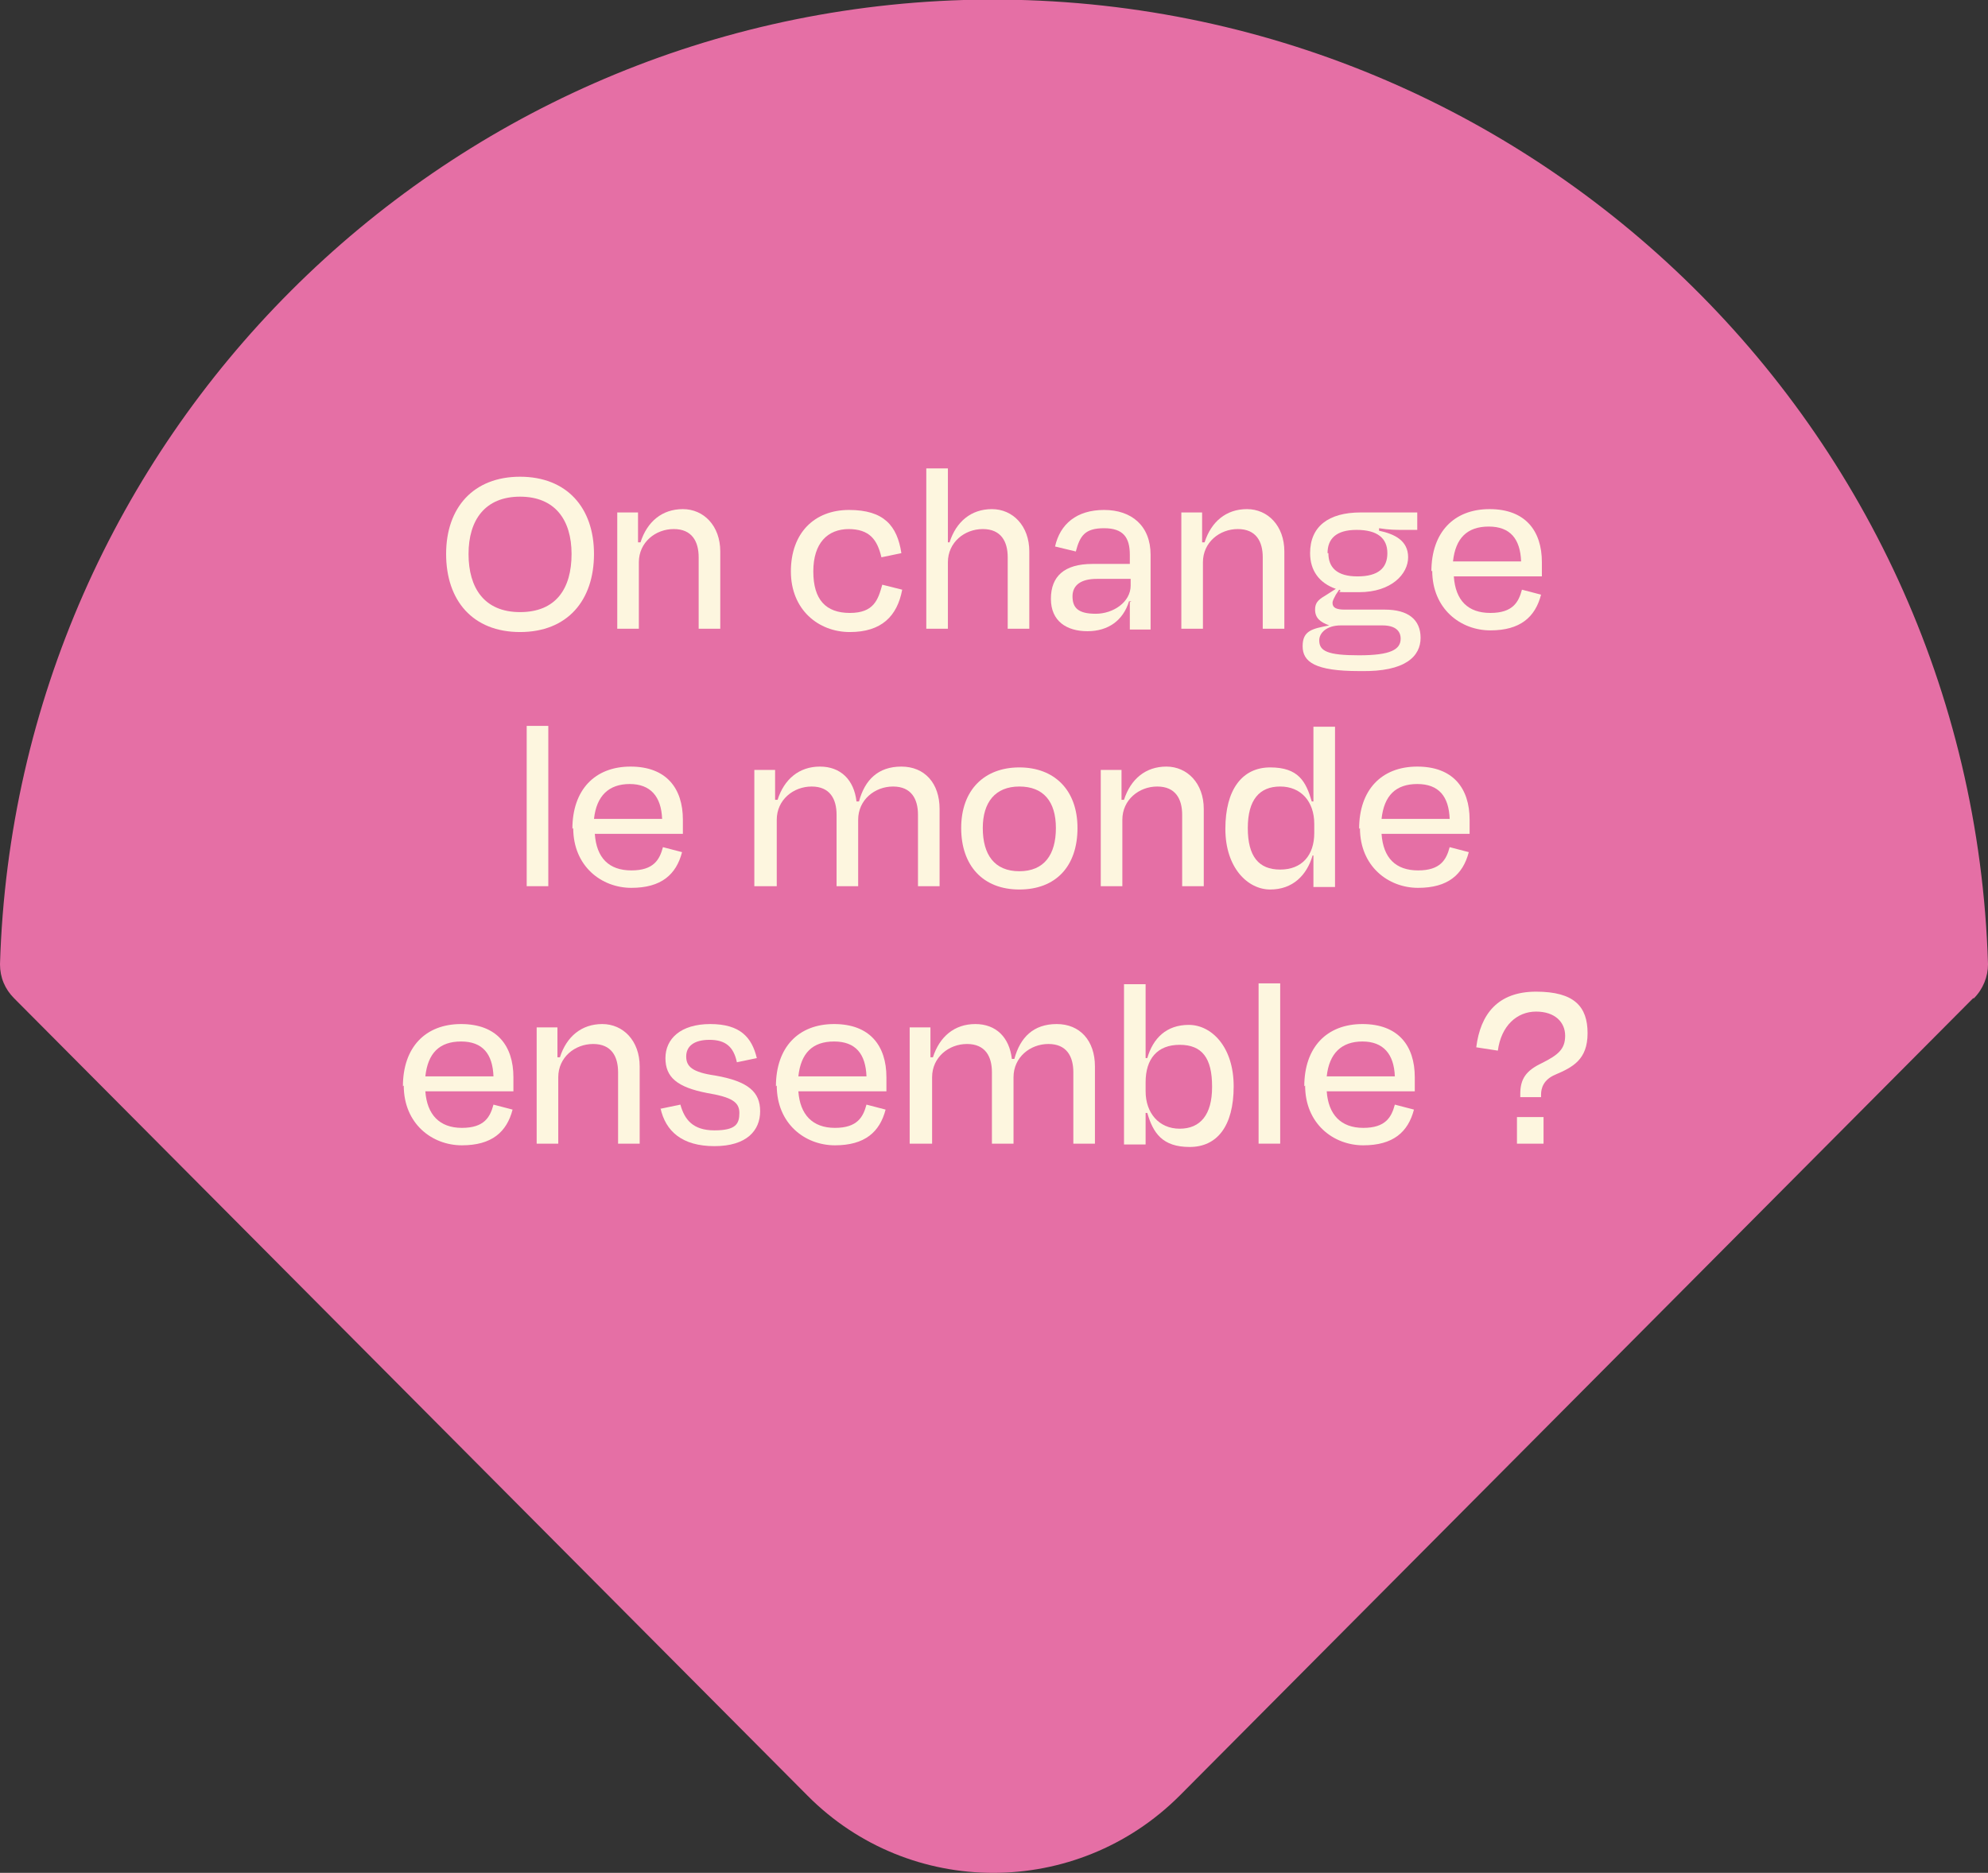
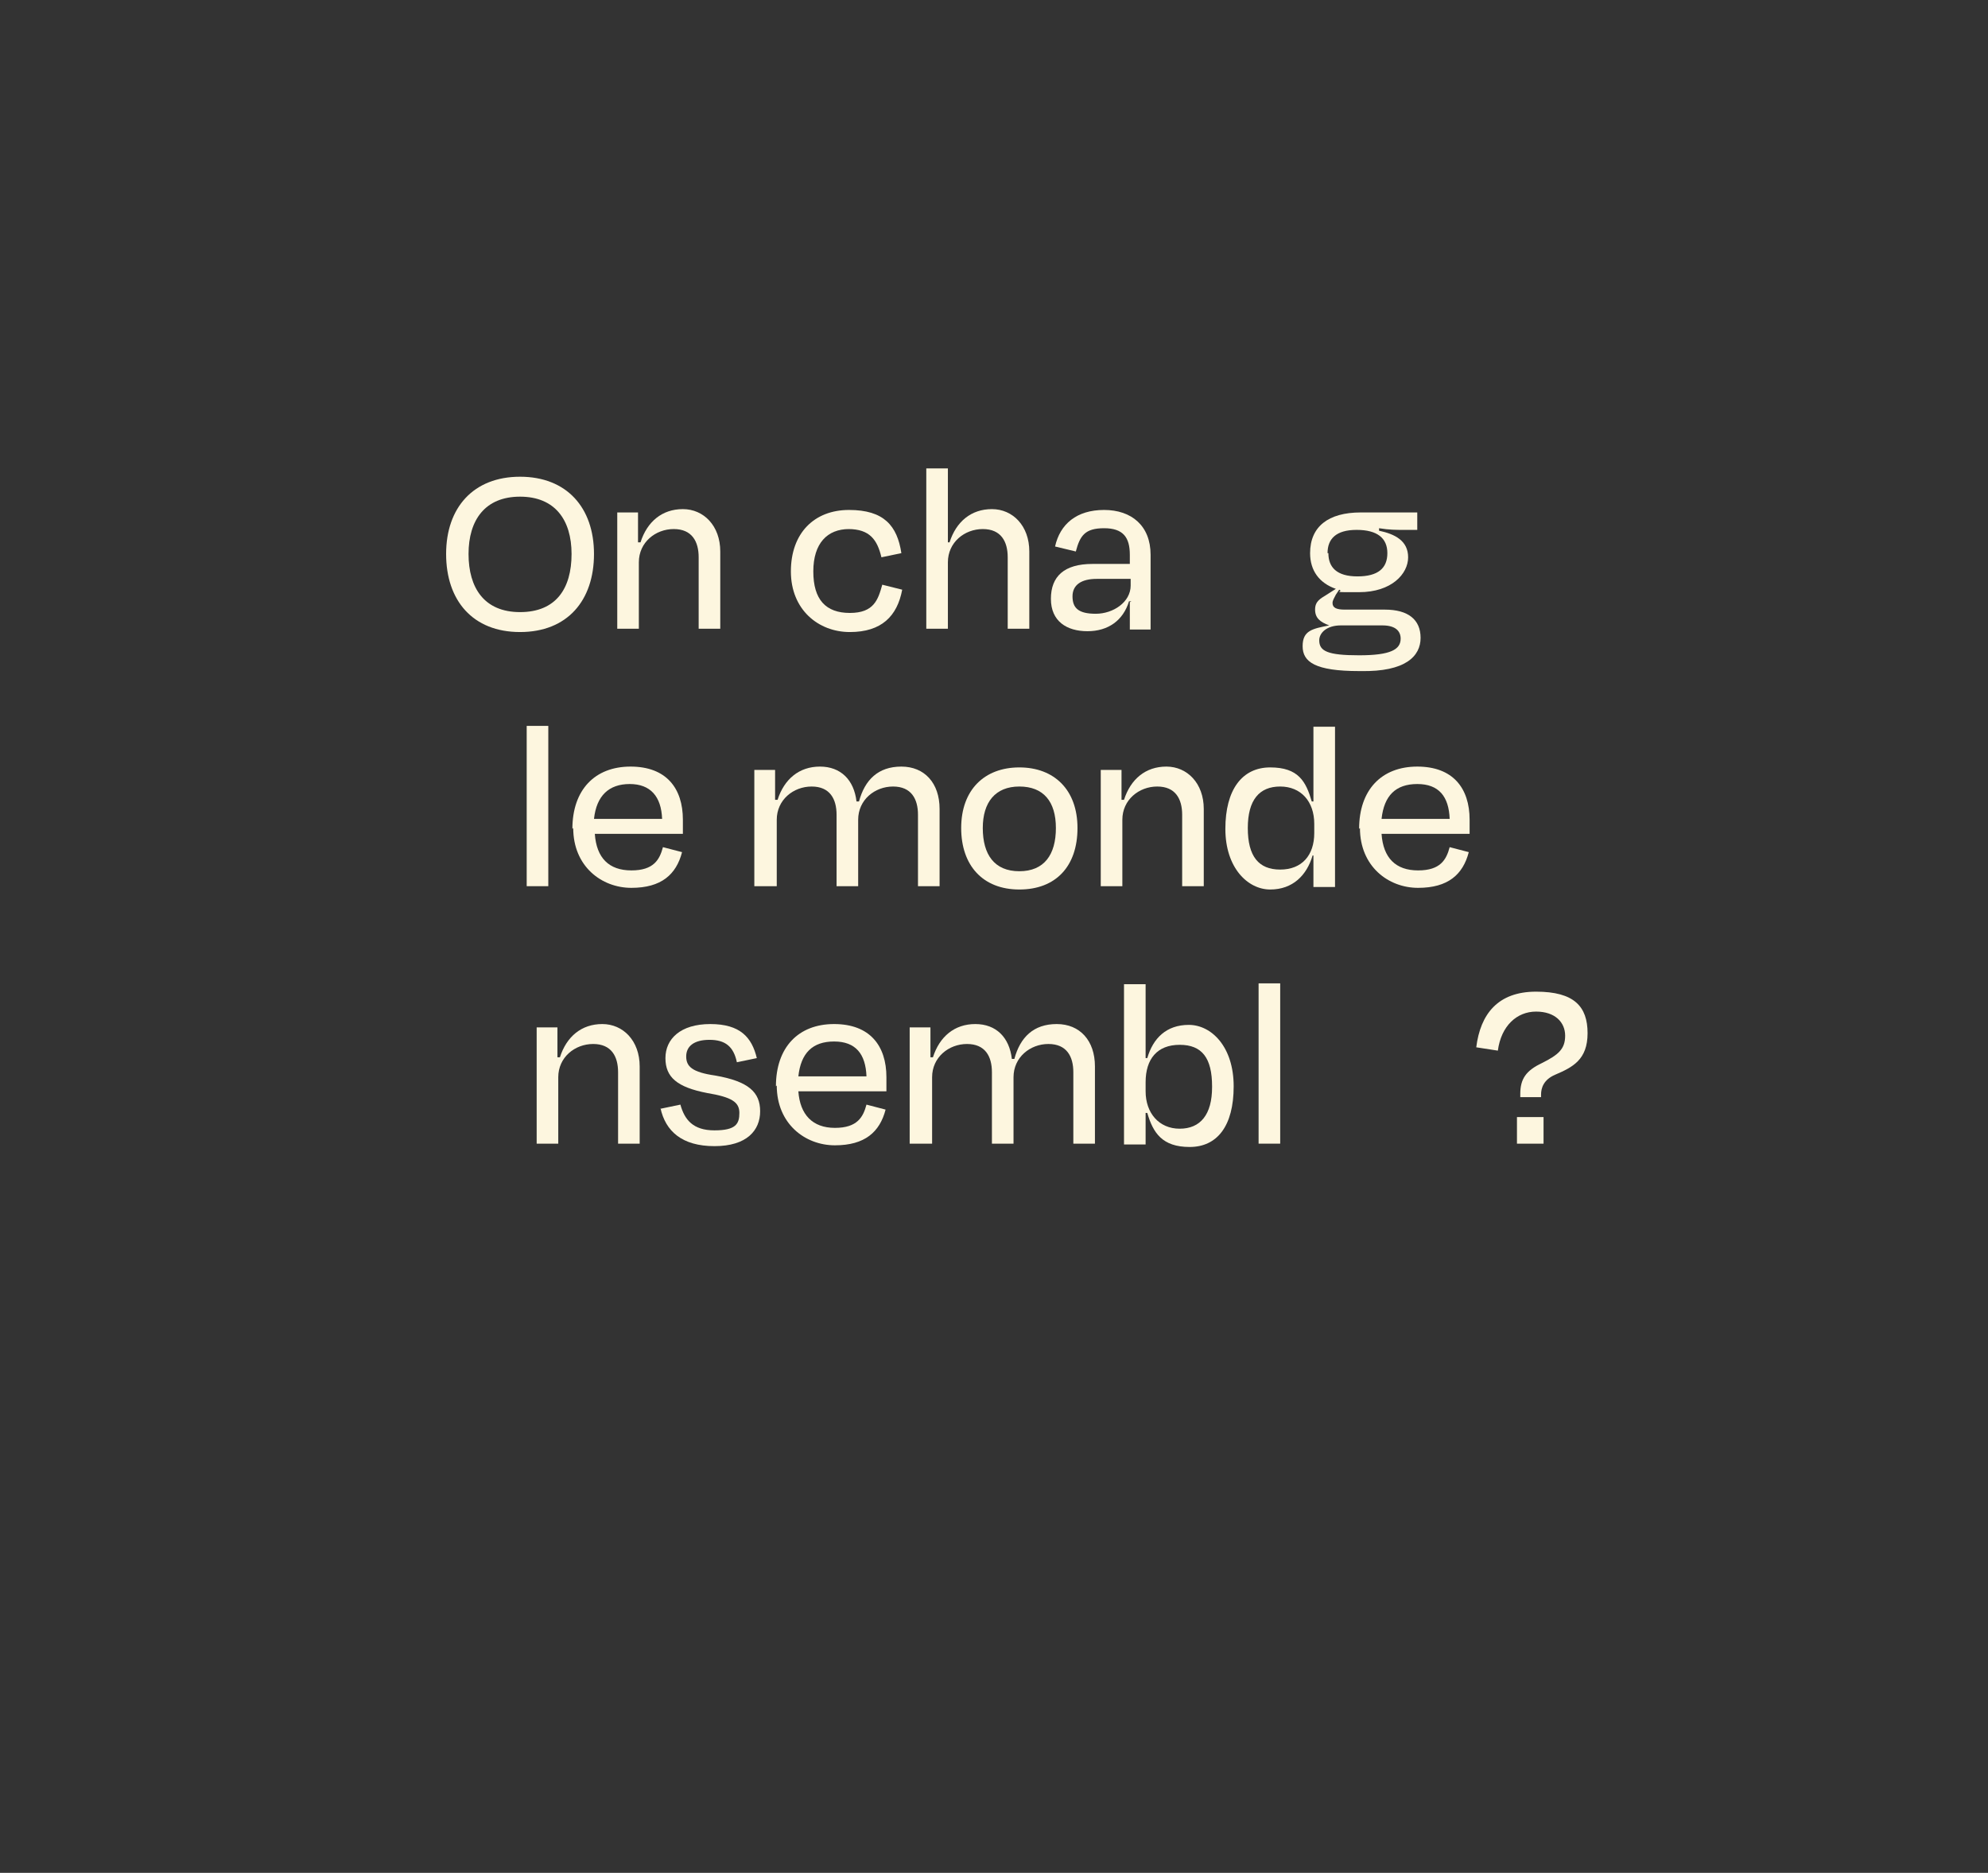
<svg xmlns="http://www.w3.org/2000/svg" id="Calque_1" version="1.1" viewBox="0 0 239.3 225.5">
  <rect x="0" y="0" width="239.3" height="225.5" fill="#333333" stroke="none" />
  <defs>
    <style>
      .st0 {
        isolation: isolate;
      }

      .st1 {
        fill: #fdf6df;
      }

      .st2 {
        fill: #e56fa5;
      }
    </style>
  </defs>
  <g id="Groupe_1155">
-     <path id="JR-Formes_Baby-blue-38-SVG" class="st2" d="M237.6,120.2c1.1-1.1,1.7-2.6,1.7-4.1C237.3,50,182.1-1.9,116,0,52.8,1.9,1.9,52.8,0,116.1c0,1.6.6,3,1.7,4.1l95.5,96c12.3,12.4,32.4,12.4,44.8,0,0,0,0,0,0,0l95.5-96h0Z" />
    <g id="On_change_le_monde_ensemble_" class="st0">
      <g class="st0">
        <path class="st1" d="M53.7,66.7c0-5.6,3.3-9.3,8.9-9.3s8.9,3.7,8.9,9.3-3.2,9.4-8.9,9.4-8.9-3.8-8.9-9.4ZM68.8,66.7c0-4.1-2-6.9-6.2-6.9s-6.2,2.8-6.2,6.9,1.9,7,6.2,7,6.2-2.8,6.2-7Z" />
        <path class="st1" d="M76.9,75.7h-2.6v-14h2.5v3.6h.3c.8-2.5,2.6-4,5.1-4s4.5,2,4.5,5.1v9.3h-2.6v-8.6c0-1.9-.8-3.4-3-3.4s-4.2,1.6-4.2,4v8Z" />
        <path class="st1" d="M102.2,63.7c-2.6,0-4.3,1.7-4.3,5.1s1.5,5,4.4,5,3.4-1.6,3.9-3.4l2.4.6c-.6,3.2-2.5,5.1-6.3,5.1s-7.1-2.7-7.1-7.3,2.8-7.4,7-7.4,5.8,1.9,6.3,5.2l-2.4.5c-.5-2.1-1.4-3.4-4-3.4Z" />
        <path class="st1" d="M114.1,75.7h-2.6v-19.3h2.6v8.9h.2c.8-2.5,2.6-4,5.1-4s4.5,2,4.5,5.1v9.3h-2.6v-8.6c0-1.9-.8-3.4-3-3.4s-4.2,1.6-4.2,4v8Z" />
        <path class="st1" d="M136.2,72.4h-.3c-.7,2.3-2.5,3.6-5,3.6s-4.4-1.2-4.4-3.9,1.6-4.2,5-4.2h4.5v-1.1c0-2.1-.8-3.2-3.1-3.2s-2.9.9-3.4,2.8l-2.5-.6c.6-2.7,2.6-4.4,5.9-4.4s5.6,1.9,5.6,5.4v9h-2.5v-3.3ZM136.1,70.5v-.8h-4.1c-1.8,0-2.9.7-2.9,2.1s.7,2.1,2.8,2.1,4.2-1.4,4.2-3.4Z" />
-         <path class="st1" d="M144.8,75.7h-2.6v-14h2.5v3.6h.3c.8-2.5,2.6-4,5.1-4s4.5,2,4.5,5.1v9.3h-2.6v-8.6c0-1.9-.8-3.4-3-3.4s-4.2,1.6-4.2,4v8Z" />
        <path class="st1" d="M163.6,80.8c-5.3,0-6.8-1.1-6.8-3s1.2-2.1,3.2-2.5h0c-1.1-.4-1.7-.9-1.7-1.9s.6-1.3,1.4-1.8l1.1-.7c-2-.7-3.1-2.2-3.1-4.3,0-3.2,2.2-4.9,6.1-4.9h6.8v2.1h-1.7c-.8,0-1.7,0-2.9-.2v.3c1.9.4,3.5,1.2,3.5,3.2s-2,4.2-5.9,4.2-1.7,0-2.4-.3l-.4.6c-.2.4-.4.7-.4,1,0,.6.5.8,1.5.8,1.6,0,3.2,0,4.8,0,2.8,0,4.3,1.2,4.3,3.4s-1.8,4.1-7.2,4ZM168.6,76.9c0-.9-.6-1.6-2.2-1.6h-5c-1.7,0-2.6.9-2.6,1.8,0,1.3,1,1.8,4.8,1.8s5-.7,5-2ZM159.9,66.6c0,1.7,1,2.8,3.5,2.8s3.6-1,3.6-2.8-1.2-2.8-3.7-2.8-3.5,1.1-3.5,2.8Z" />
-         <path class="st1" d="M172.3,68.8c0-4.7,2.7-7.5,7-7.5s6.3,2.6,6.3,6.4,0,1,0,1.7h-10.6c.2,2.9,1.7,4.4,4.4,4.4s3.4-1.3,3.8-2.8l2.3.6c-.7,2.7-2.5,4.3-6.1,4.3s-7-2.6-7-7.2ZM174.9,67.6h8.2c-.1-2.7-1.3-4.2-3.9-4.2s-4,1.4-4.3,4.2Z" />
      </g>
      <g class="st0">
        <path class="st1" d="M66,106.7h-2.6v-19.3h2.6v19.3Z" />
        <path class="st1" d="M68.9,99.8c0-4.7,2.7-7.5,7-7.5s6.3,2.6,6.3,6.4,0,1,0,1.7h-10.6c.2,2.9,1.7,4.4,4.4,4.4s3.4-1.3,3.8-2.8l2.3.6c-.7,2.7-2.5,4.3-6.1,4.3s-7-2.6-7-7.2ZM71.5,98.6h8.2c-.1-2.7-1.4-4.2-3.9-4.2s-4,1.4-4.3,4.2Z" />
        <path class="st1" d="M93.4,106.7h-2.6v-14h2.5v3.6h.3c.8-2.5,2.6-4,5.1-4s4.1,1.6,4.4,4.2h.3c.7-2.6,2.3-4.2,5.1-4.2s4.6,2,4.6,5.1v9.3h-2.6v-8.6c0-1.9-.8-3.4-3-3.4s-4.2,1.6-4.2,4v8h-2.6v-8.6c0-1.9-.8-3.4-3-3.4s-4.2,1.6-4.2,4v8Z" />
        <path class="st1" d="M115.7,99.7c0-4.6,2.8-7.3,7-7.3s7,2.7,7,7.3-2.6,7.4-7,7.4-7-2.9-7-7.4ZM118.3,99.7c0,3.2,1.4,5.2,4.4,5.2s4.4-2,4.4-5.2-1.5-5-4.4-5-4.4,1.9-4.4,5Z" />
        <path class="st1" d="M135.1,106.7h-2.6v-14h2.5v3.6h.3c.8-2.5,2.6-4,5.1-4s4.5,2,4.5,5.1v9.3h-2.6v-8.6c0-1.9-.8-3.4-3-3.4s-4.2,1.6-4.2,4v8Z" />
        <path class="st1" d="M158.2,103h-.2c-.7,2.4-2.4,4.1-5.1,4.1s-5.4-2.6-5.4-7.3,2-7.4,5.4-7.4,4.3,1.7,5,4.1h.2v-9h2.6v19.3h-2.6v-3.8ZM158.2,100.3v-1.1c0-2.7-1.6-4.5-4.1-4.5s-3.9,1.6-3.9,5,1.3,5,3.9,5,4.1-1.7,4.1-4.4Z" />
        <path class="st1" d="M163.6,99.8c0-4.7,2.7-7.5,7-7.5s6.3,2.6,6.3,6.4,0,1,0,1.7h-10.6c.2,2.9,1.7,4.4,4.4,4.4s3.4-1.3,3.8-2.8l2.3.6c-.7,2.7-2.5,4.3-6.1,4.3s-7-2.6-7-7.2ZM166.3,98.6h8.2c-.1-2.7-1.3-4.2-3.9-4.2s-4,1.4-4.3,4.2Z" />
      </g>
      <g class="st0">
-         <path class="st1" d="M48.5,130.8c0-4.7,2.7-7.5,7-7.5s6.3,2.6,6.3,6.4,0,1,0,1.7h-10.6c.2,2.8,1.7,4.4,4.4,4.4s3.4-1.3,3.8-2.8l2.3.6c-.7,2.7-2.5,4.3-6.1,4.3s-7-2.6-7-7.2ZM51.2,129.6h8.2c-.1-2.7-1.3-4.2-3.9-4.2s-4,1.4-4.3,4.2Z" />
        <path class="st1" d="M67.2,137.7h-2.6v-14h2.5v3.6h.3c.8-2.5,2.6-4,5.1-4s4.5,2,4.5,5.1v9.3h-2.6v-8.6c0-1.9-.8-3.4-3-3.4s-4.2,1.6-4.2,4v8Z" />
        <path class="st1" d="M79.5,133.5l2.4-.5c.5,1.8,1.5,3.1,4.1,3.1s3-.8,3-2.1c0-1.3-.9-1.9-3.9-2.4-3.6-.7-5-1.9-5-4.2s1.8-4.1,5.4-4.1,5,1.6,5.6,4.1l-2.4.5c-.4-1.9-1.4-2.7-3.3-2.7s-2.8.8-2.8,2,.7,1.9,3.5,2.3c4,.7,5.4,2,5.4,4.3s-1.6,4.2-5.5,4.2-5.9-1.8-6.5-4.6Z" />
        <path class="st1" d="M93.4,130.8c0-4.7,2.7-7.5,7-7.5s6.3,2.6,6.3,6.4,0,1,0,1.7h-10.6c.2,2.8,1.7,4.4,4.4,4.4s3.4-1.3,3.8-2.8l2.3.6c-.7,2.7-2.5,4.3-6.1,4.3s-7-2.6-7-7.2ZM96.1,129.6h8.2c-.1-2.7-1.3-4.2-3.9-4.2s-4,1.4-4.3,4.2Z" />
        <path class="st1" d="M112.1,137.7h-2.6v-14h2.5v3.6h.3c.8-2.5,2.6-4,5.1-4s4.1,1.6,4.4,4.2h.3c.7-2.6,2.3-4.2,5.1-4.2s4.6,2,4.6,5.1v9.3h-2.6v-8.6c0-1.9-.8-3.4-3-3.4s-4.2,1.6-4.2,4v8h-2.6v-8.6c0-1.9-.8-3.4-3-3.4s-4.2,1.6-4.2,4v8Z" />
        <path class="st1" d="M137.9,127.4h.2c.7-2.4,2.3-4,5-4s5.4,2.6,5.4,7.4-2,7.3-5.3,7.3-4.4-1.7-5.1-4.1h-.2v3.8h-2.6v-19.3h2.6v8.9ZM145.9,130.8c0-3.4-1.2-5-3.9-5s-4.1,1.7-4.1,4.5v1.1c0,2.6,1.6,4.5,4.1,4.5s3.9-1.7,3.9-5Z" />
        <path class="st1" d="M154.1,137.7h-2.6v-19.3h2.6v19.3Z" />
-         <path class="st1" d="M157,130.8c0-4.7,2.7-7.5,7-7.5s6.3,2.6,6.3,6.4,0,1,0,1.7h-10.6c.2,2.8,1.7,4.4,4.4,4.4s3.4-1.3,3.8-2.8l2.3.6c-.7,2.7-2.5,4.3-6.1,4.3s-7-2.6-7-7.2ZM159.7,129.6h8.2c-.1-2.7-1.4-4.2-3.9-4.2s-4,1.4-4.3,4.2Z" />
        <path class="st1" d="M185.5,131.8v.3h-2.5v-.4c0-1.8.7-2.8,2.6-3.7,2-1,2.8-1.7,2.8-3.3s-1.2-2.9-3.5-2.9-4.2,1.7-4.6,4.7l-2.6-.4c.5-4,2.6-6.7,7.2-6.7s6.2,1.8,6.2,5-1.8,4.1-3.9,5c-1.4.6-1.7,1.6-1.7,2.4ZM185.8,134.5v3.2h-3.2v-3.2h3.2Z" />
      </g>
    </g>
  </g>
</svg>